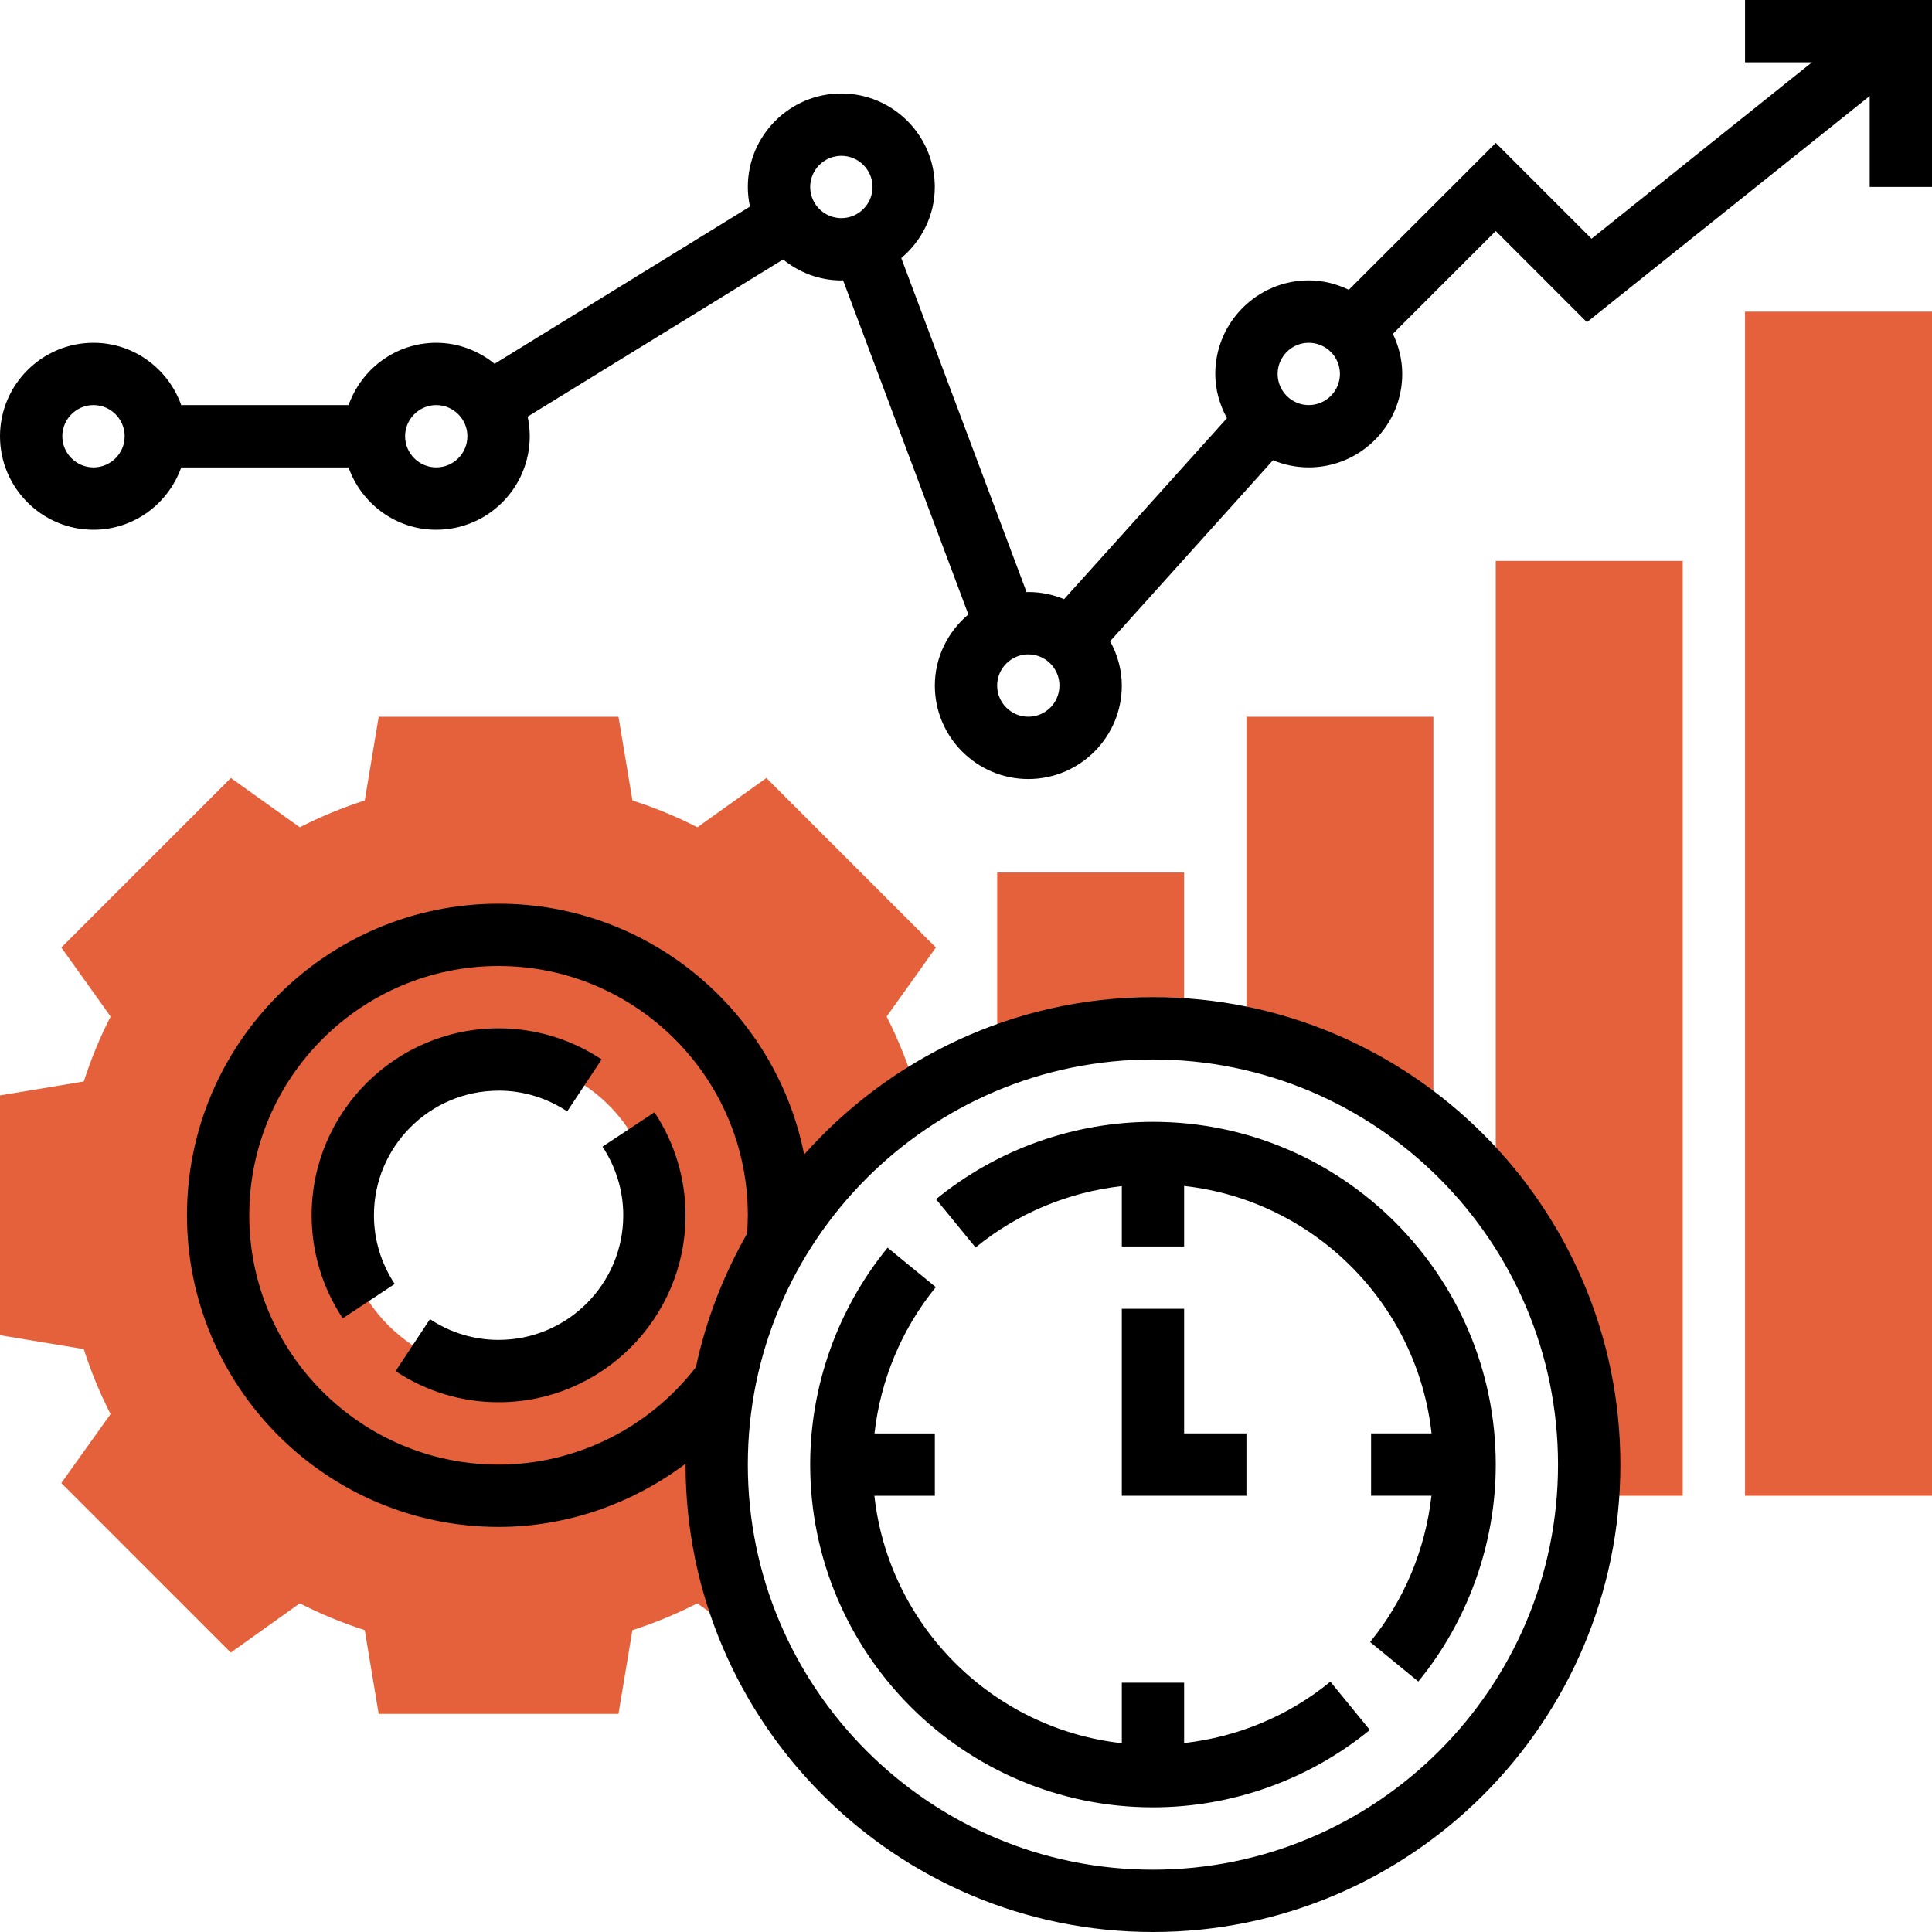
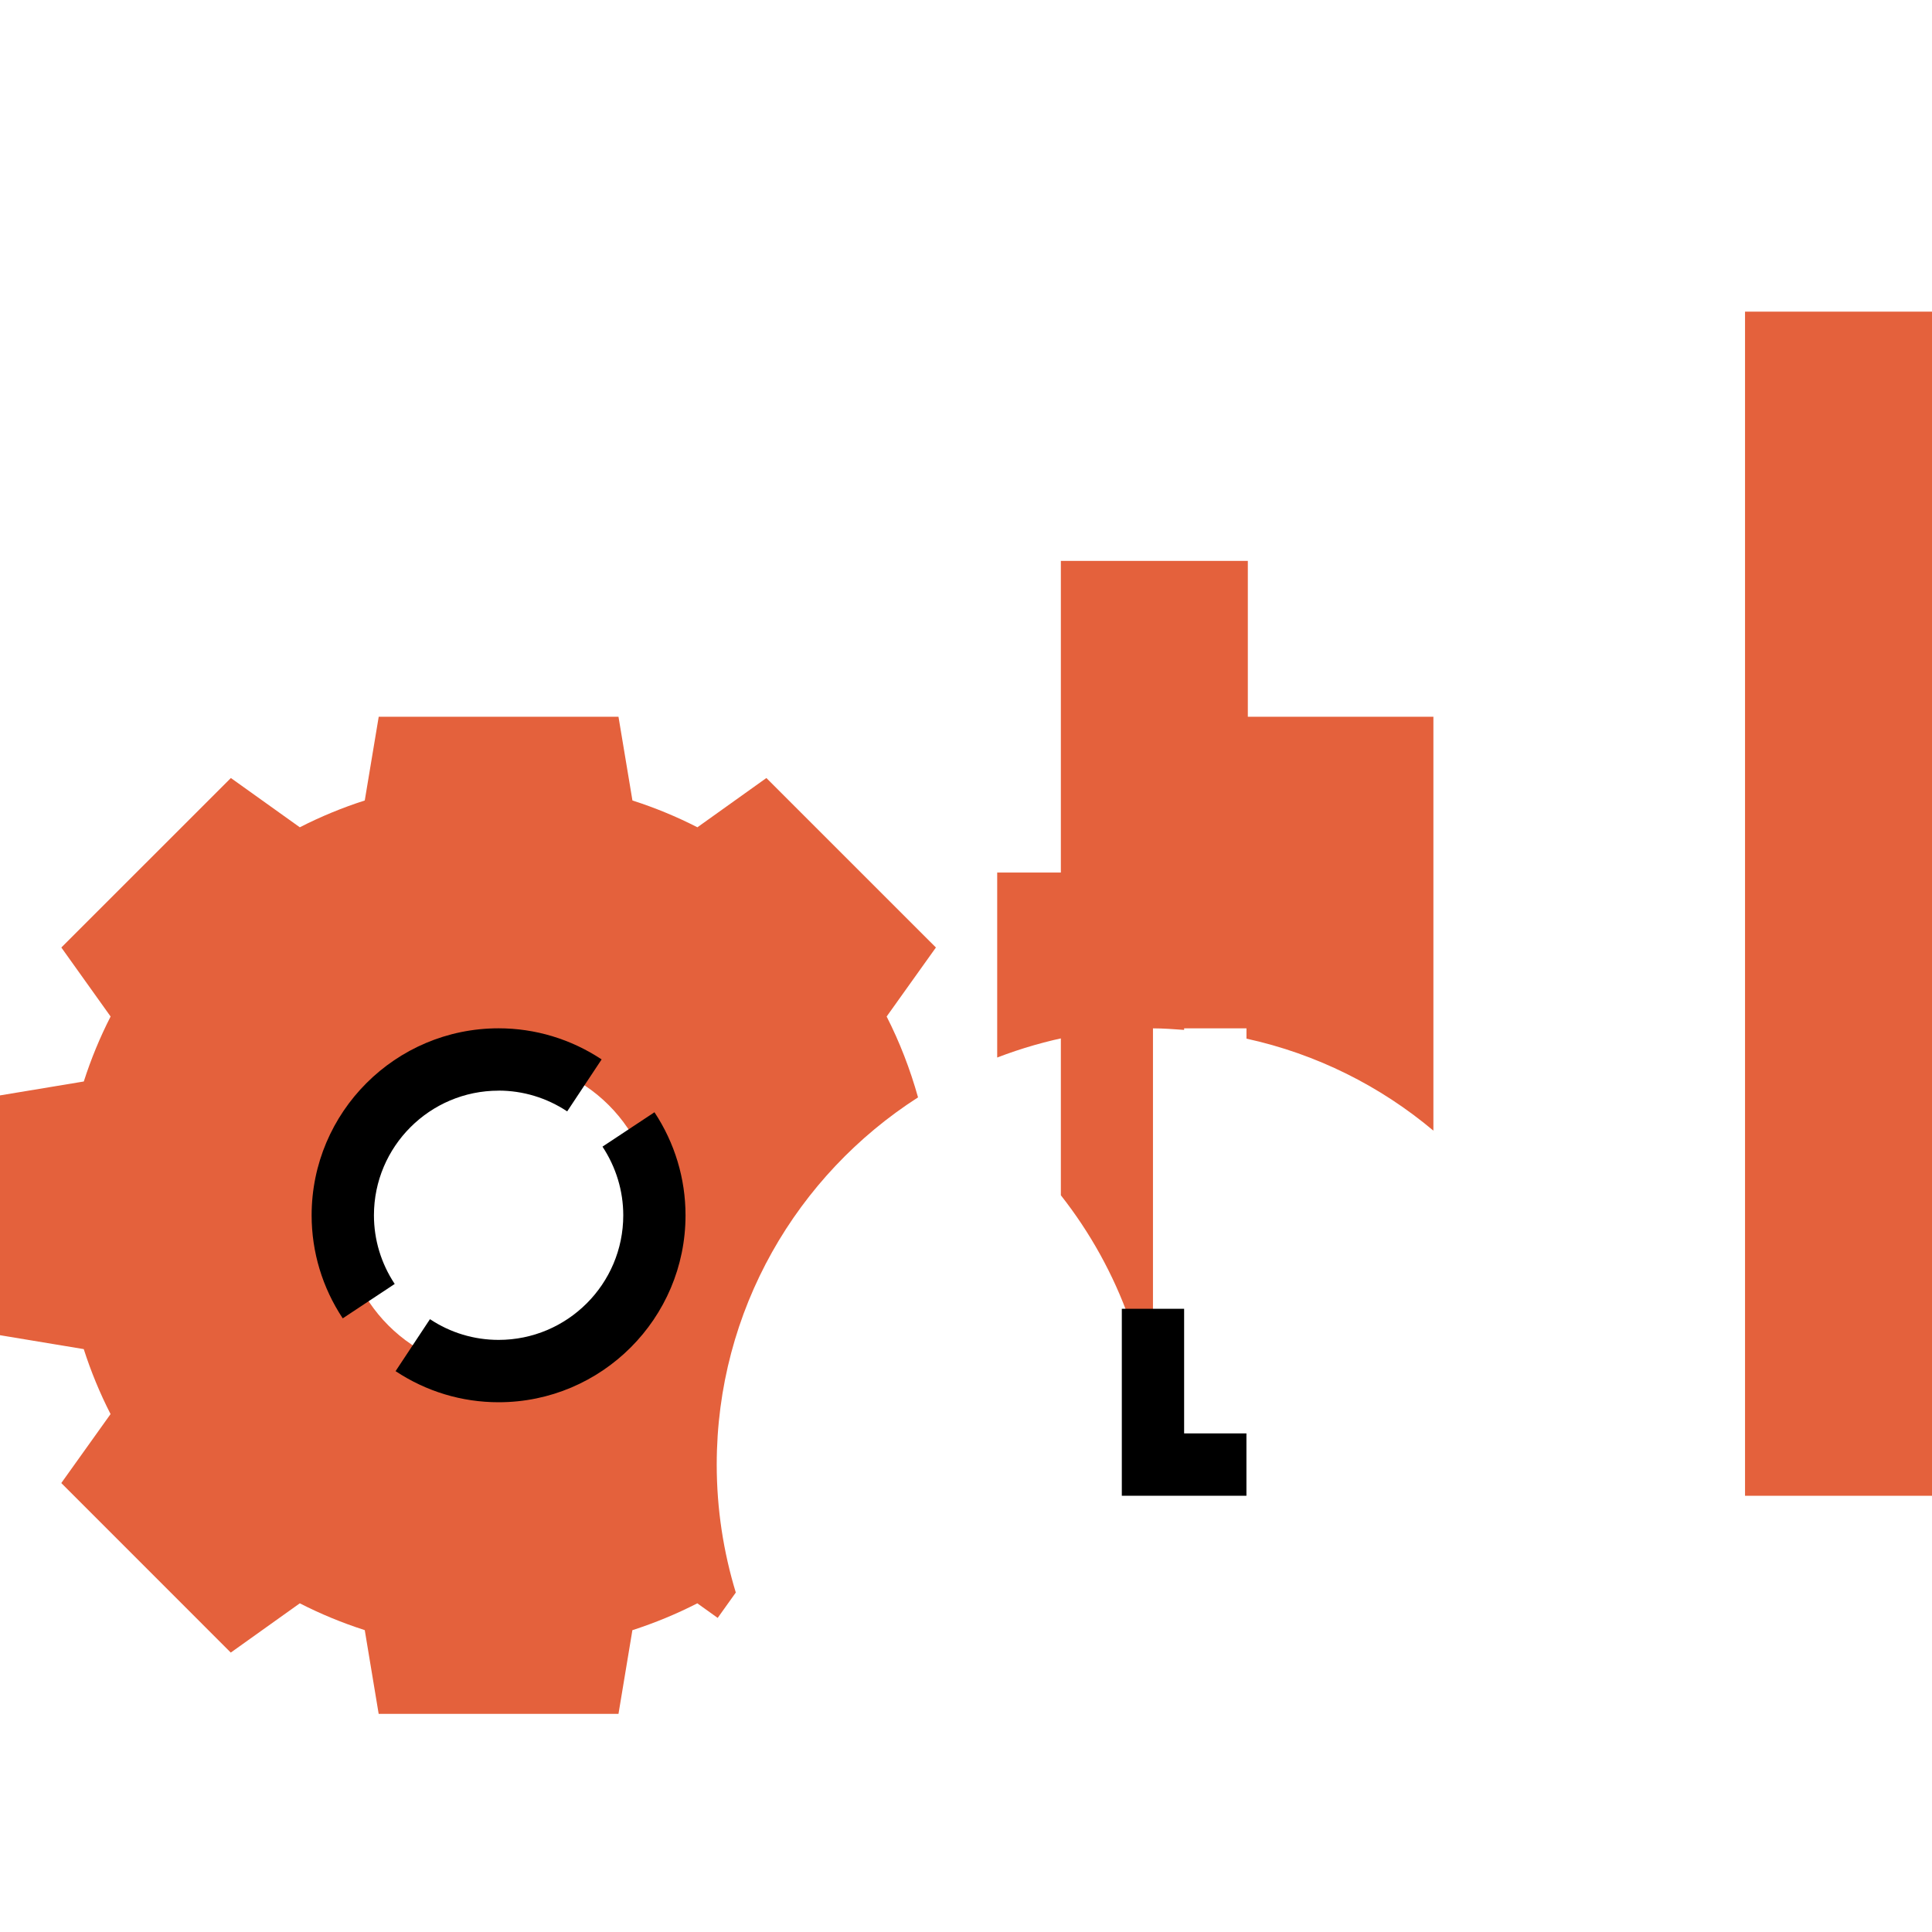
<svg xmlns="http://www.w3.org/2000/svg" width="40" height="40" viewBox="0 0 40 40">
  <g fill="none" fill-rule="evenodd">
    <g fill-rule="nonzero">
      <g>
        <g>
          <g>
            <g>
              <g>
                <g fill="#E4613C">
-                   <path d="M29.677 16.957v-8.57h-3.87v6.665c1.451.317 2.772.982 3.87 1.905zM23.871 14.839c.218 0 .43.017.645.032v-3.258h-3.87v3.83c1.003-.385 2.087-.604 3.225-.604zM32.875 24.516h1.964V5.161h-3.871v13.134c1.208 1.536 1.935 3.47 1.935 5.576 0 .217-.013.432-.028.645zM36.129 0L40 0 40 24.516 36.129 24.516zM14.839 23.871c0-3.196 1.664-5.997 4.168-7.603-.163-.582-.38-1.144-.65-1.674l1.02-1.429-3.51-3.509-1.428 1.02c-.43-.22-.88-.406-1.345-.555l-.289-1.734H7.841l-.289 1.734c-.465.149-.915.335-1.345.555L4.78 9.656l-3.51 3.509 1.02 1.429c-.22.43-.406.88-.555 1.345L0 16.227v4.965l1.734.288c.149.465.335.915.555 1.345l-1.02 1.428 3.509 3.51 1.429-1.02c.43.22.88.406 1.345.555l.288 1.734h4.965l.288-1.733c.465-.15.915-.336 1.344-.556l.422.302.375-.525c-.255-.838-.395-1.727-.395-2.649zm-4.516-1.936c-1.782 0-3.226-1.444-3.226-3.225 0-1.782 1.444-3.226 3.226-3.226 1.781 0 3.225 1.444 3.225 3.226 0 1.781-1.444 3.225-3.225 3.225z" transform="translate(-780 -874) translate(0 572) translate(230 272) translate(380) translate(150 10) translate(20 20) translate(0 6.452)" />
+                   <path d="M29.677 16.957v-8.57h-3.87v6.665c1.451.317 2.772.982 3.87 1.905zM23.871 14.839c.218 0 .43.017.645.032v-3.258h-3.87v3.83c1.003-.385 2.087-.604 3.225-.604zh1.964V5.161h-3.871v13.134c1.208 1.536 1.935 3.47 1.935 5.576 0 .217-.013.432-.028.645zM36.129 0L40 0 40 24.516 36.129 24.516zM14.839 23.871c0-3.196 1.664-5.997 4.168-7.603-.163-.582-.38-1.144-.65-1.674l1.02-1.429-3.51-3.509-1.428 1.02c-.43-.22-.88-.406-1.345-.555l-.289-1.734H7.841l-.289 1.734c-.465.149-.915.335-1.345.555L4.78 9.656l-3.51 3.509 1.02 1.429c-.22.43-.406.88-.555 1.345L0 16.227v4.965l1.734.288c.149.465.335.915.555 1.345l-1.02 1.428 3.509 3.51 1.429-1.02c.43.22.88.406 1.345.555l.288 1.734h4.965l.288-1.733c.465-.15.915-.336 1.344-.556l.422.302.375-.525c-.255-.838-.395-1.727-.395-2.649zm-4.516-1.936c-1.782 0-3.226-1.444-3.226-3.225 0-1.782 1.444-3.226 3.226-3.226 1.781 0 3.225 1.444 3.225 3.226 0 1.781-1.444 3.225-3.225 3.225z" transform="translate(-780 -874) translate(0 572) translate(230 272) translate(380) translate(150 10) translate(20 20) translate(0 6.452)" />
                </g>
                <path fill="#000" d="M13.55 23.028l-1.076.712c.28.425.43.916.43 1.421 0 1.424-1.158 2.58-2.581 2.58-.506 0-.997-.147-1.421-.429l-.712 1.076c.636.422 1.373.644 2.133.644 2.134 0 3.87-1.736 3.87-3.87 0-.76-.222-1.497-.643-2.134zM10.323 22.58c.505 0 .996.149 1.42.43l.713-1.076c-.636-.421-1.373-.644-2.133-.644-2.135 0-3.871 1.736-3.871 3.871 0 .76.222 1.497.644 2.134l1.076-.712c-.282-.426-.43-.916-.43-1.422 0-1.423 1.157-2.58 2.58-2.58z" transform="translate(-780 -874) translate(0 572) translate(230 272) translate(380) translate(150 10) translate(20 20)" />
-                 <path fill="#000" d="M23.871 20.645c-2.872 0-5.448 1.265-7.222 3.258-.587-2.957-3.2-5.193-6.326-5.193-3.558 0-6.452 2.894-6.452 6.451 0 3.558 2.894 6.452 6.452 6.452 1.409 0 2.764-.477 3.871-1.308v.018c0 5.336 4.34 9.677 9.677 9.677 5.336 0 9.677-4.341 9.677-9.677 0-5.337-4.34-9.678-9.677-9.678zm-13.548 9.678c-2.846 0-5.162-2.316-5.162-5.162S7.477 20 10.323 20c2.845 0 5.16 2.315 5.16 5.161 0 .129-.006.255-.015.38-.486.851-.85 1.78-1.06 2.765-.975 1.263-2.49 2.017-4.085 2.017zM23.87 38.71c-4.625 0-8.387-3.763-8.387-8.387 0-4.625 3.762-8.388 8.387-8.388 4.624 0 8.387 3.763 8.387 8.388 0 4.624-3.763 8.387-8.387 8.387z" transform="translate(-780 -874) translate(0 572) translate(230 272) translate(380) translate(150 10) translate(20 20)" />
                <path fill="#000" d="M23.226 27.097L23.226 30.968 25.806 30.968 25.806 29.677 24.516 29.677 24.516 27.097z" transform="translate(-780 -874) translate(0 572) translate(230 272) translate(380) translate(150 10) translate(20 20)" />
-                 <path fill="#000" d="M23.871 23.226c-1.633 0-3.228.569-4.491 1.602l.818 1c.865-.71 1.923-1.147 3.028-1.271v1.25h1.29v-1.253c2.687.299 4.825 2.437 5.123 5.123h-1.252v1.29h1.25c-.125 1.106-.562 2.163-1.27 3.029l.998.818c1.033-1.264 1.603-2.859 1.603-4.491 0-3.913-3.184-7.097-7.097-7.097zM24.516 36.088v-1.25h-1.29v1.253c-2.687-.299-4.825-2.437-5.123-5.123h1.252v-1.29h-1.25c.125-1.106.562-2.163 1.27-3.029l-.998-.817c-1.033 1.263-1.603 2.858-1.603 4.49 0 3.913 3.184 7.097 7.097 7.097 1.633 0 3.228-.569 4.49-1.602l-.817-1c-.865.71-1.922 1.147-3.028 1.271zM36.129 0v1.29h1.386l-4.564 3.652-1.983-1.983L27.926 6c-.252-.122-.531-.195-.83-.195-1.066 0-1.935.869-1.935 1.936 0 .334.093.643.242.917l-3.372 3.747c-.228-.094-.478-.148-.74-.148-.013 0-.024.003-.036.004L18.66 5.343c.42-.355.694-.88.694-1.472 0-1.067-.869-1.936-1.936-1.936s-1.935.869-1.935 1.936c0 .14.016.275.044.406L10.24 7.532c-.331-.268-.748-.435-1.207-.435-.84 0-1.55.541-1.816 1.29H3.752c-.267-.749-.977-1.29-1.817-1.29C.87 7.097 0 7.965 0 9.032c0 1.067.869 1.936 1.935 1.936.84 0 1.55-.541 1.817-1.29h3.464c.267.749.977 1.29 1.817 1.29 1.067 0 1.935-.869 1.935-1.936 0-.139-.016-.274-.044-.406l5.289-3.254c.33.267.748.434 1.206.434.013 0 .024-.003.036-.003l2.594 6.918c-.42.355-.694.88-.694 1.473 0 1.067.868 1.935 1.935 1.935 1.067 0 1.936-.868 1.936-1.935 0-.334-.092-.644-.242-.918l3.372-3.747c.229.095.478.148.74.148 1.068 0 1.936-.868 1.936-1.935 0-.298-.073-.577-.194-.83l2.13-2.129 1.887 1.888 5.855-4.683V3.87H40V0h-3.871zM1.935 9.677c-.355 0-.645-.29-.645-.645 0-.355.29-.645.645-.645.356 0 .646.29.646.645 0 .356-.29.645-.646.645zm7.097 0c-.356 0-.645-.29-.645-.645 0-.355.29-.645.645-.645.356 0 .645.29.645.645 0 .356-.289.645-.645.645zm7.742-5.806c0-.355.29-.645.645-.645.356 0 .646.29.646.645 0 .355-.29.645-.646.645-.356 0-.645-.29-.645-.645zm4.516 10.968c-.356 0-.645-.29-.645-.645 0-.356.29-.646.645-.646.356 0 .645.29.645.646 0 .355-.289.645-.645.645zm5.807-6.452c-.356 0-.645-.29-.645-.645 0-.355.289-.645.645-.645.356 0 .645.29.645.645 0 .355-.29.645-.645.645z" transform="translate(-780 -874) translate(0 572) translate(230 272) translate(380) translate(150 10) translate(20 20)" />
              </g>
            </g>
          </g>
        </g>
      </g>
    </g>
  </g>
</svg>